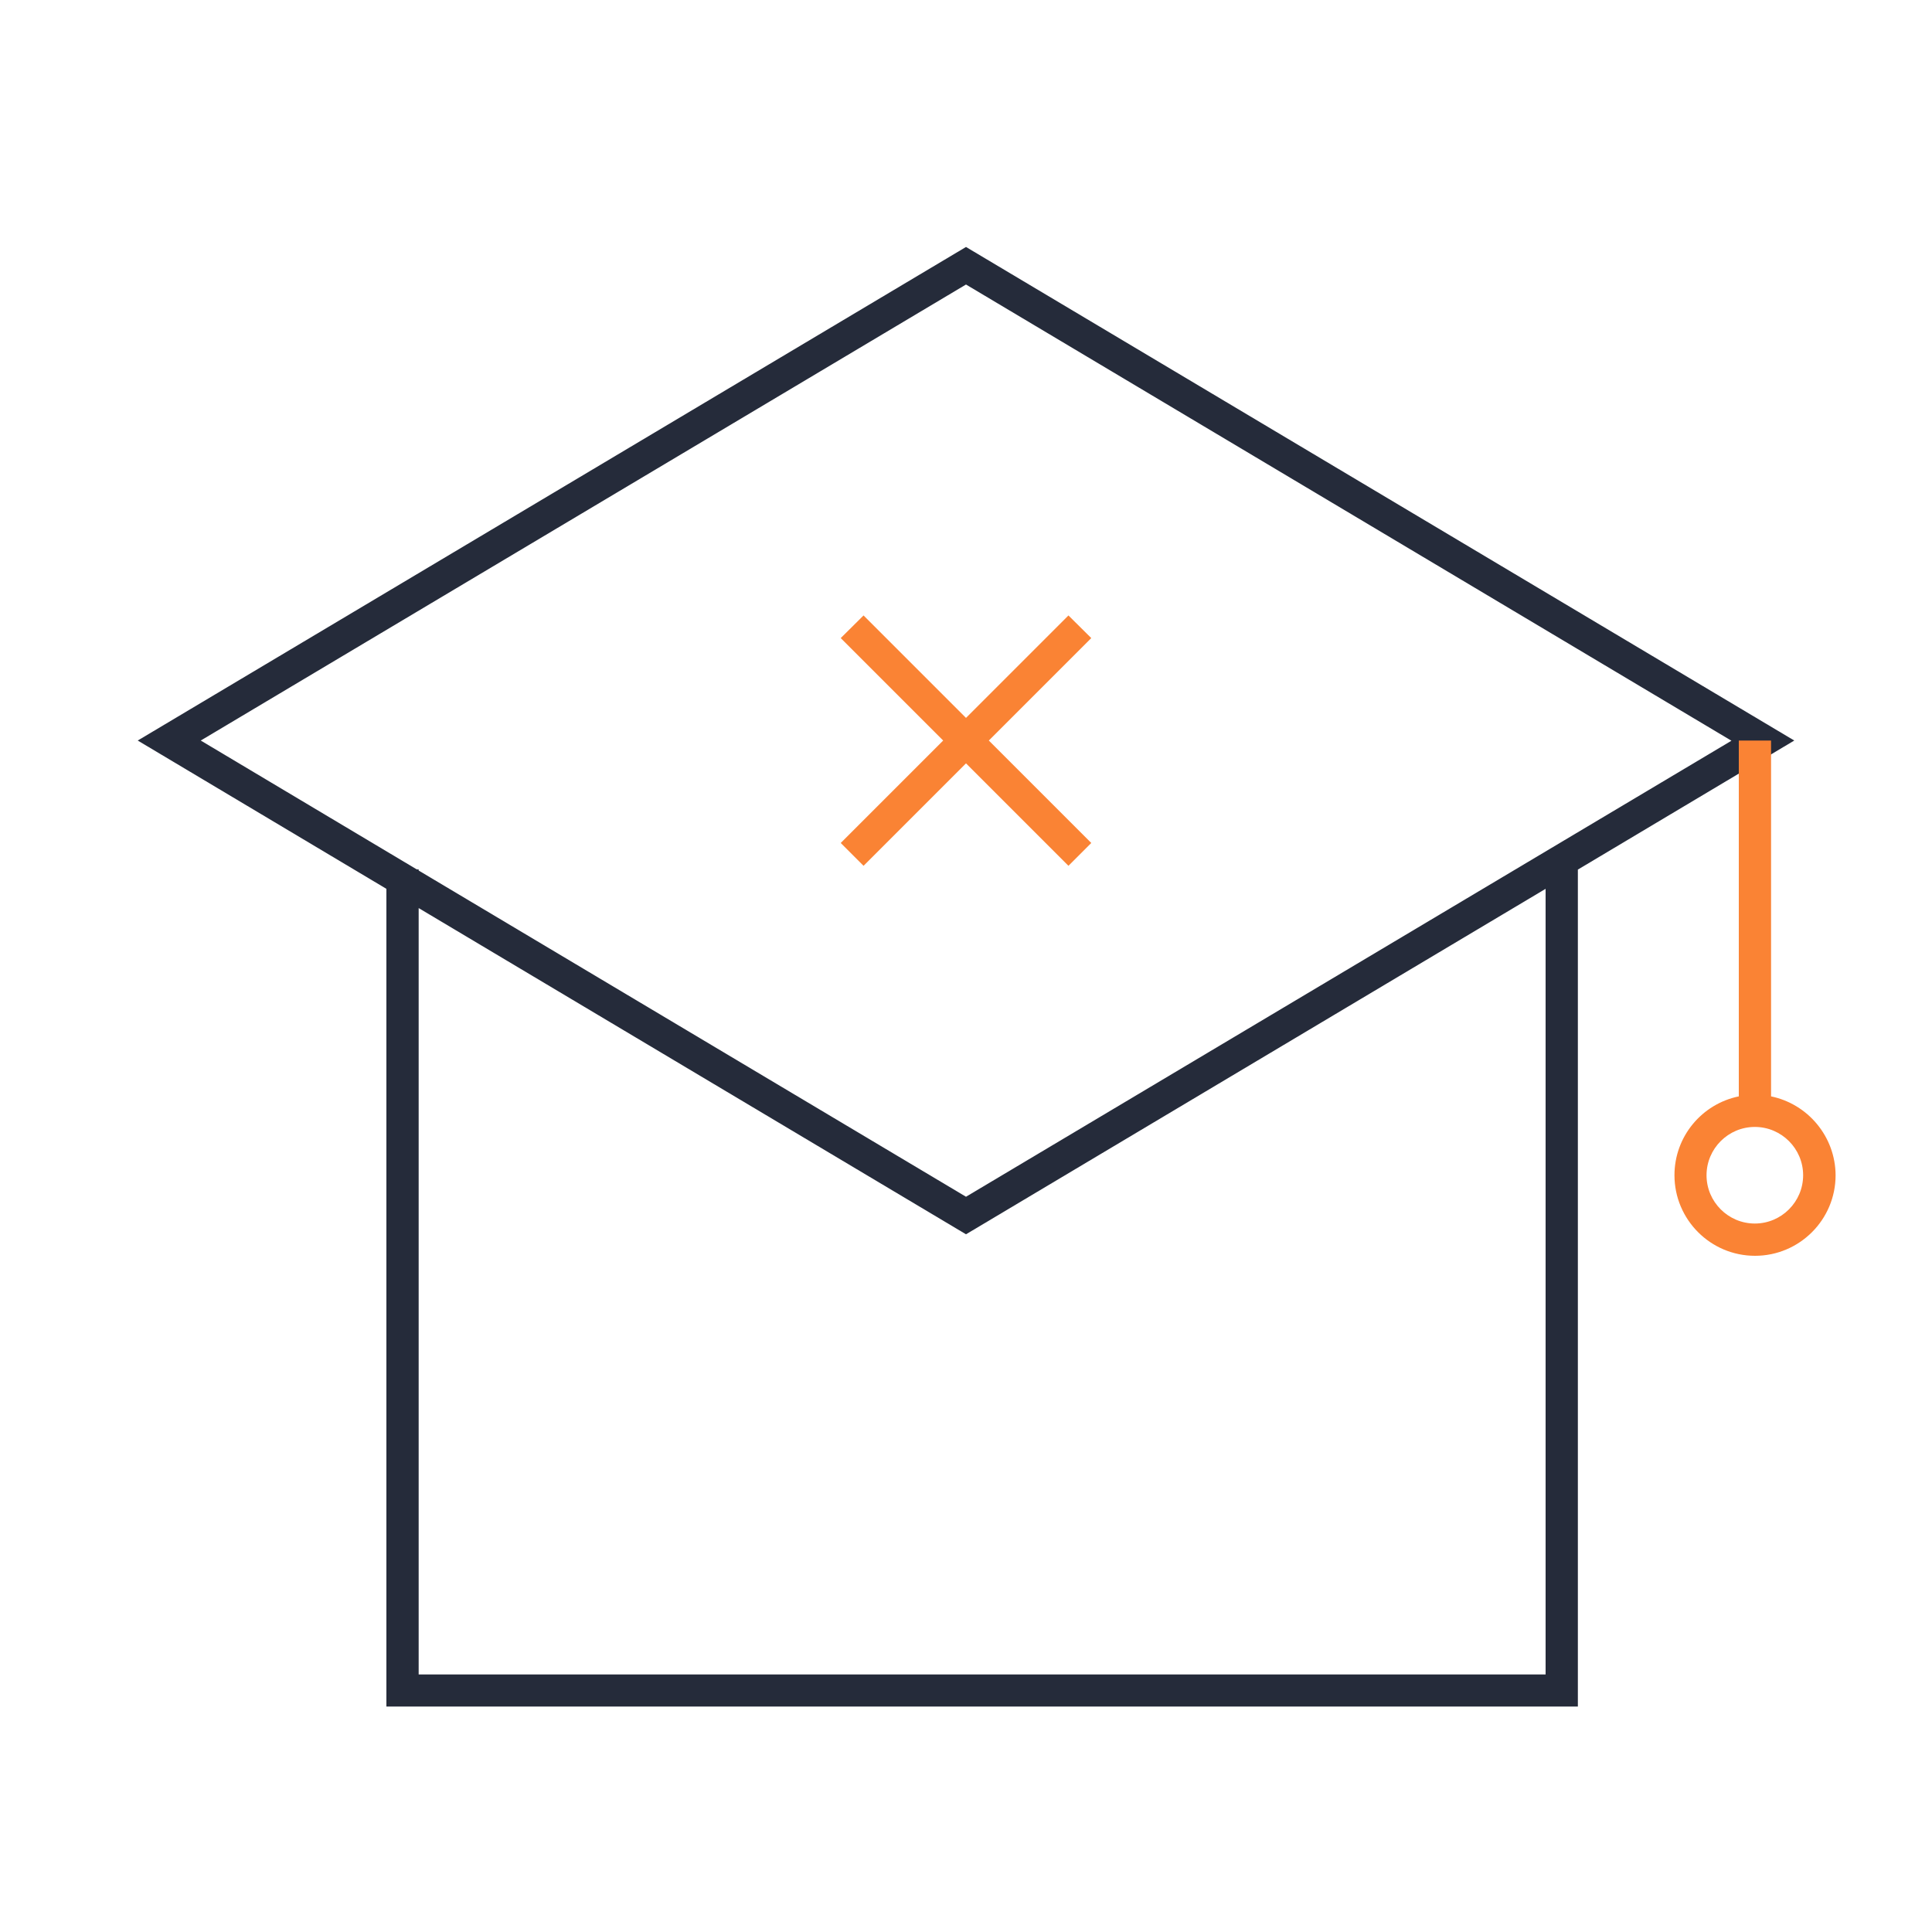
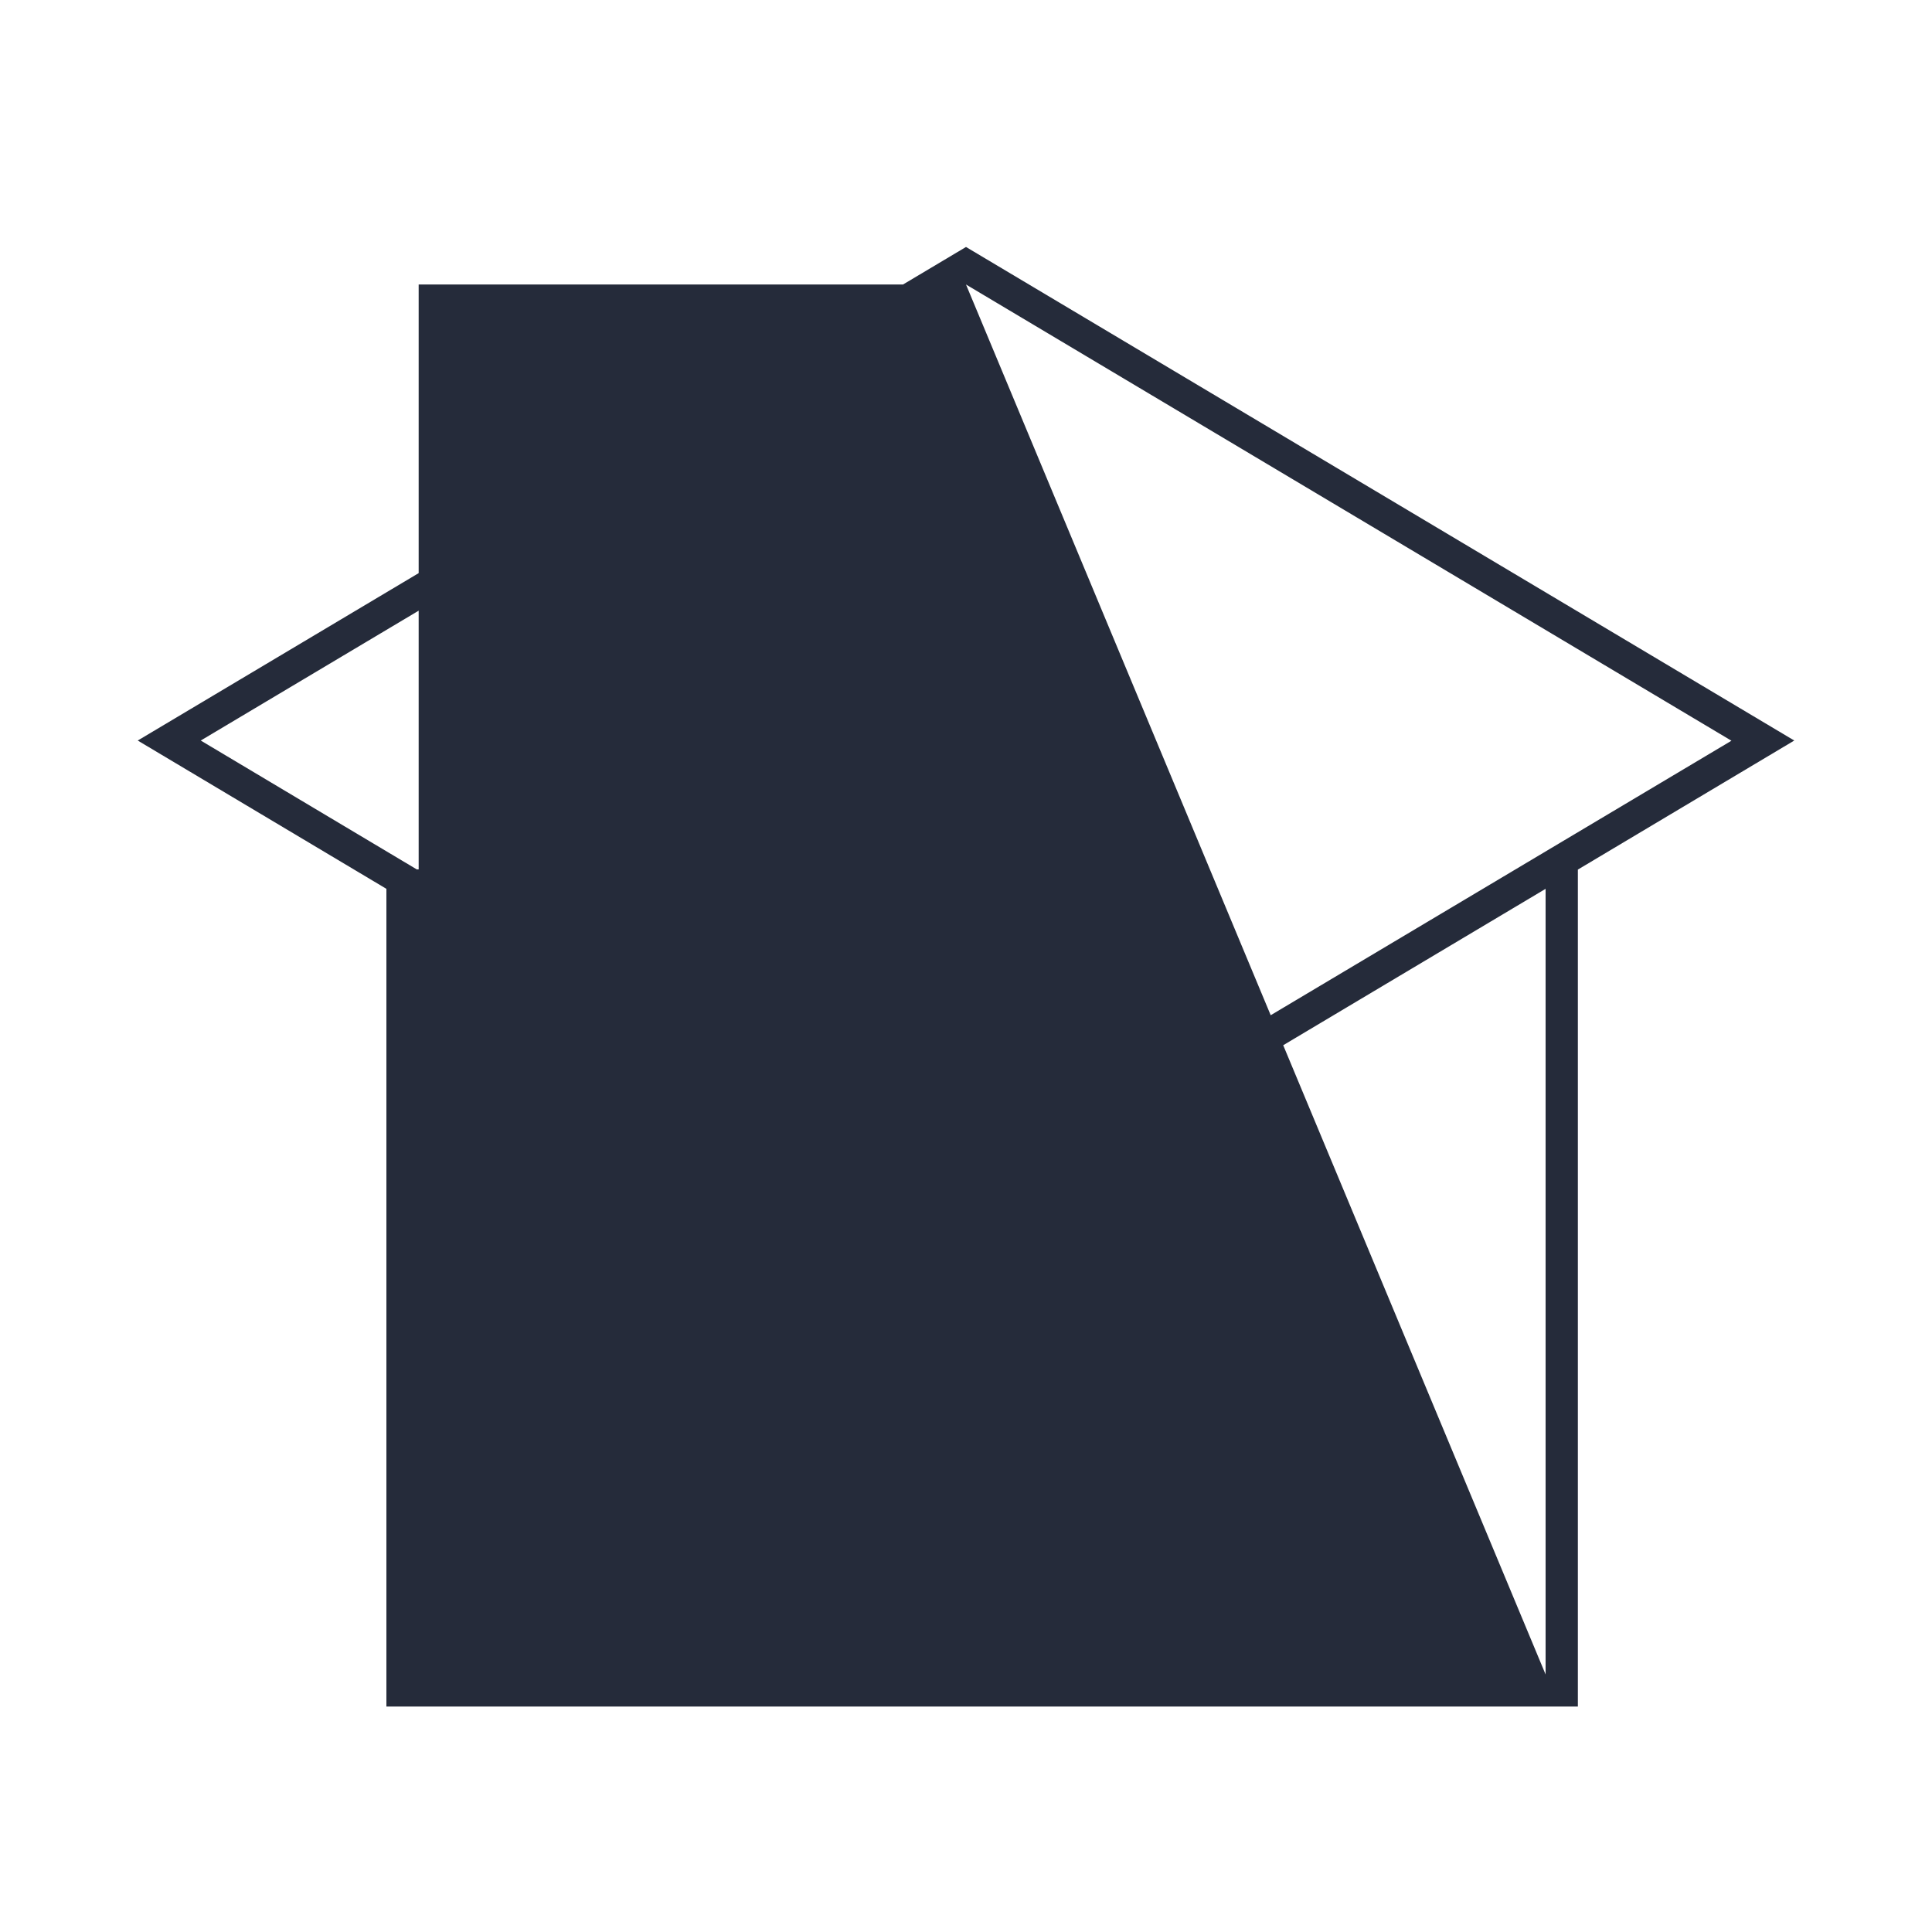
<svg xmlns="http://www.w3.org/2000/svg" version="1.1" id="图层_1" x="0px" y="0px" viewBox="0 0 1024 1024" style="enable-background:new 0 0 1024 1024;" xml:space="preserve">
  <style type="text/css">
	.st0{fill:#252B3A;}
	.st1{fill:#FA8334;}
</style>
-   <path class="st0" d="M951,392.5L512,130.9L73,392.5l131.8,78.6v433.4h631.5V460.9L951,392.5z M512,150.8l405.7,241.8L512,634.3  L221.9,461.4v-0.6h-1l-114.5-68.3L512,150.8z M819.2,887.5H221.9V481.3L512,654.2l307.2-183.1V887.5z" />
+   <path class="st0" d="M951,392.5L512,130.9L73,392.5l131.8,78.6v433.4h631.5V460.9L951,392.5z M512,150.8l405.7,241.8L512,634.3  L221.9,461.4v-0.6h-1l-114.5-68.3L512,150.8z H221.9V481.3L512,654.2l307.2-183.1V887.5z" />
  <g>
-     <path class="st1" d="M938.7,581.1V392.5h-17.1v188.6c-19.5,4-34.1,21.2-34.1,41.8c0,23.5,19.1,42.7,42.7,42.7   c23.5,0,42.7-19.1,42.7-42.7C972.8,602.3,958.1,585.1,938.7,581.1z M930.1,648.5c-14.1,0-25.6-11.5-25.6-25.6   c0-14.1,11.5-25.6,25.6-25.6c14.1,0,25.6,11.5,25.6,25.6C955.7,637,944.2,648.5,930.1,648.5z" />
-     <polygon class="st1" points="566.3,326.2 512,380.5 457.7,326.2 445.6,338.2 499.9,392.5 445.6,446.8 457.7,458.9 512,404.6    566.3,458.9 578.4,446.8 524.1,392.5 578.4,338.2  " />
-   </g>
+     </g>
</svg>